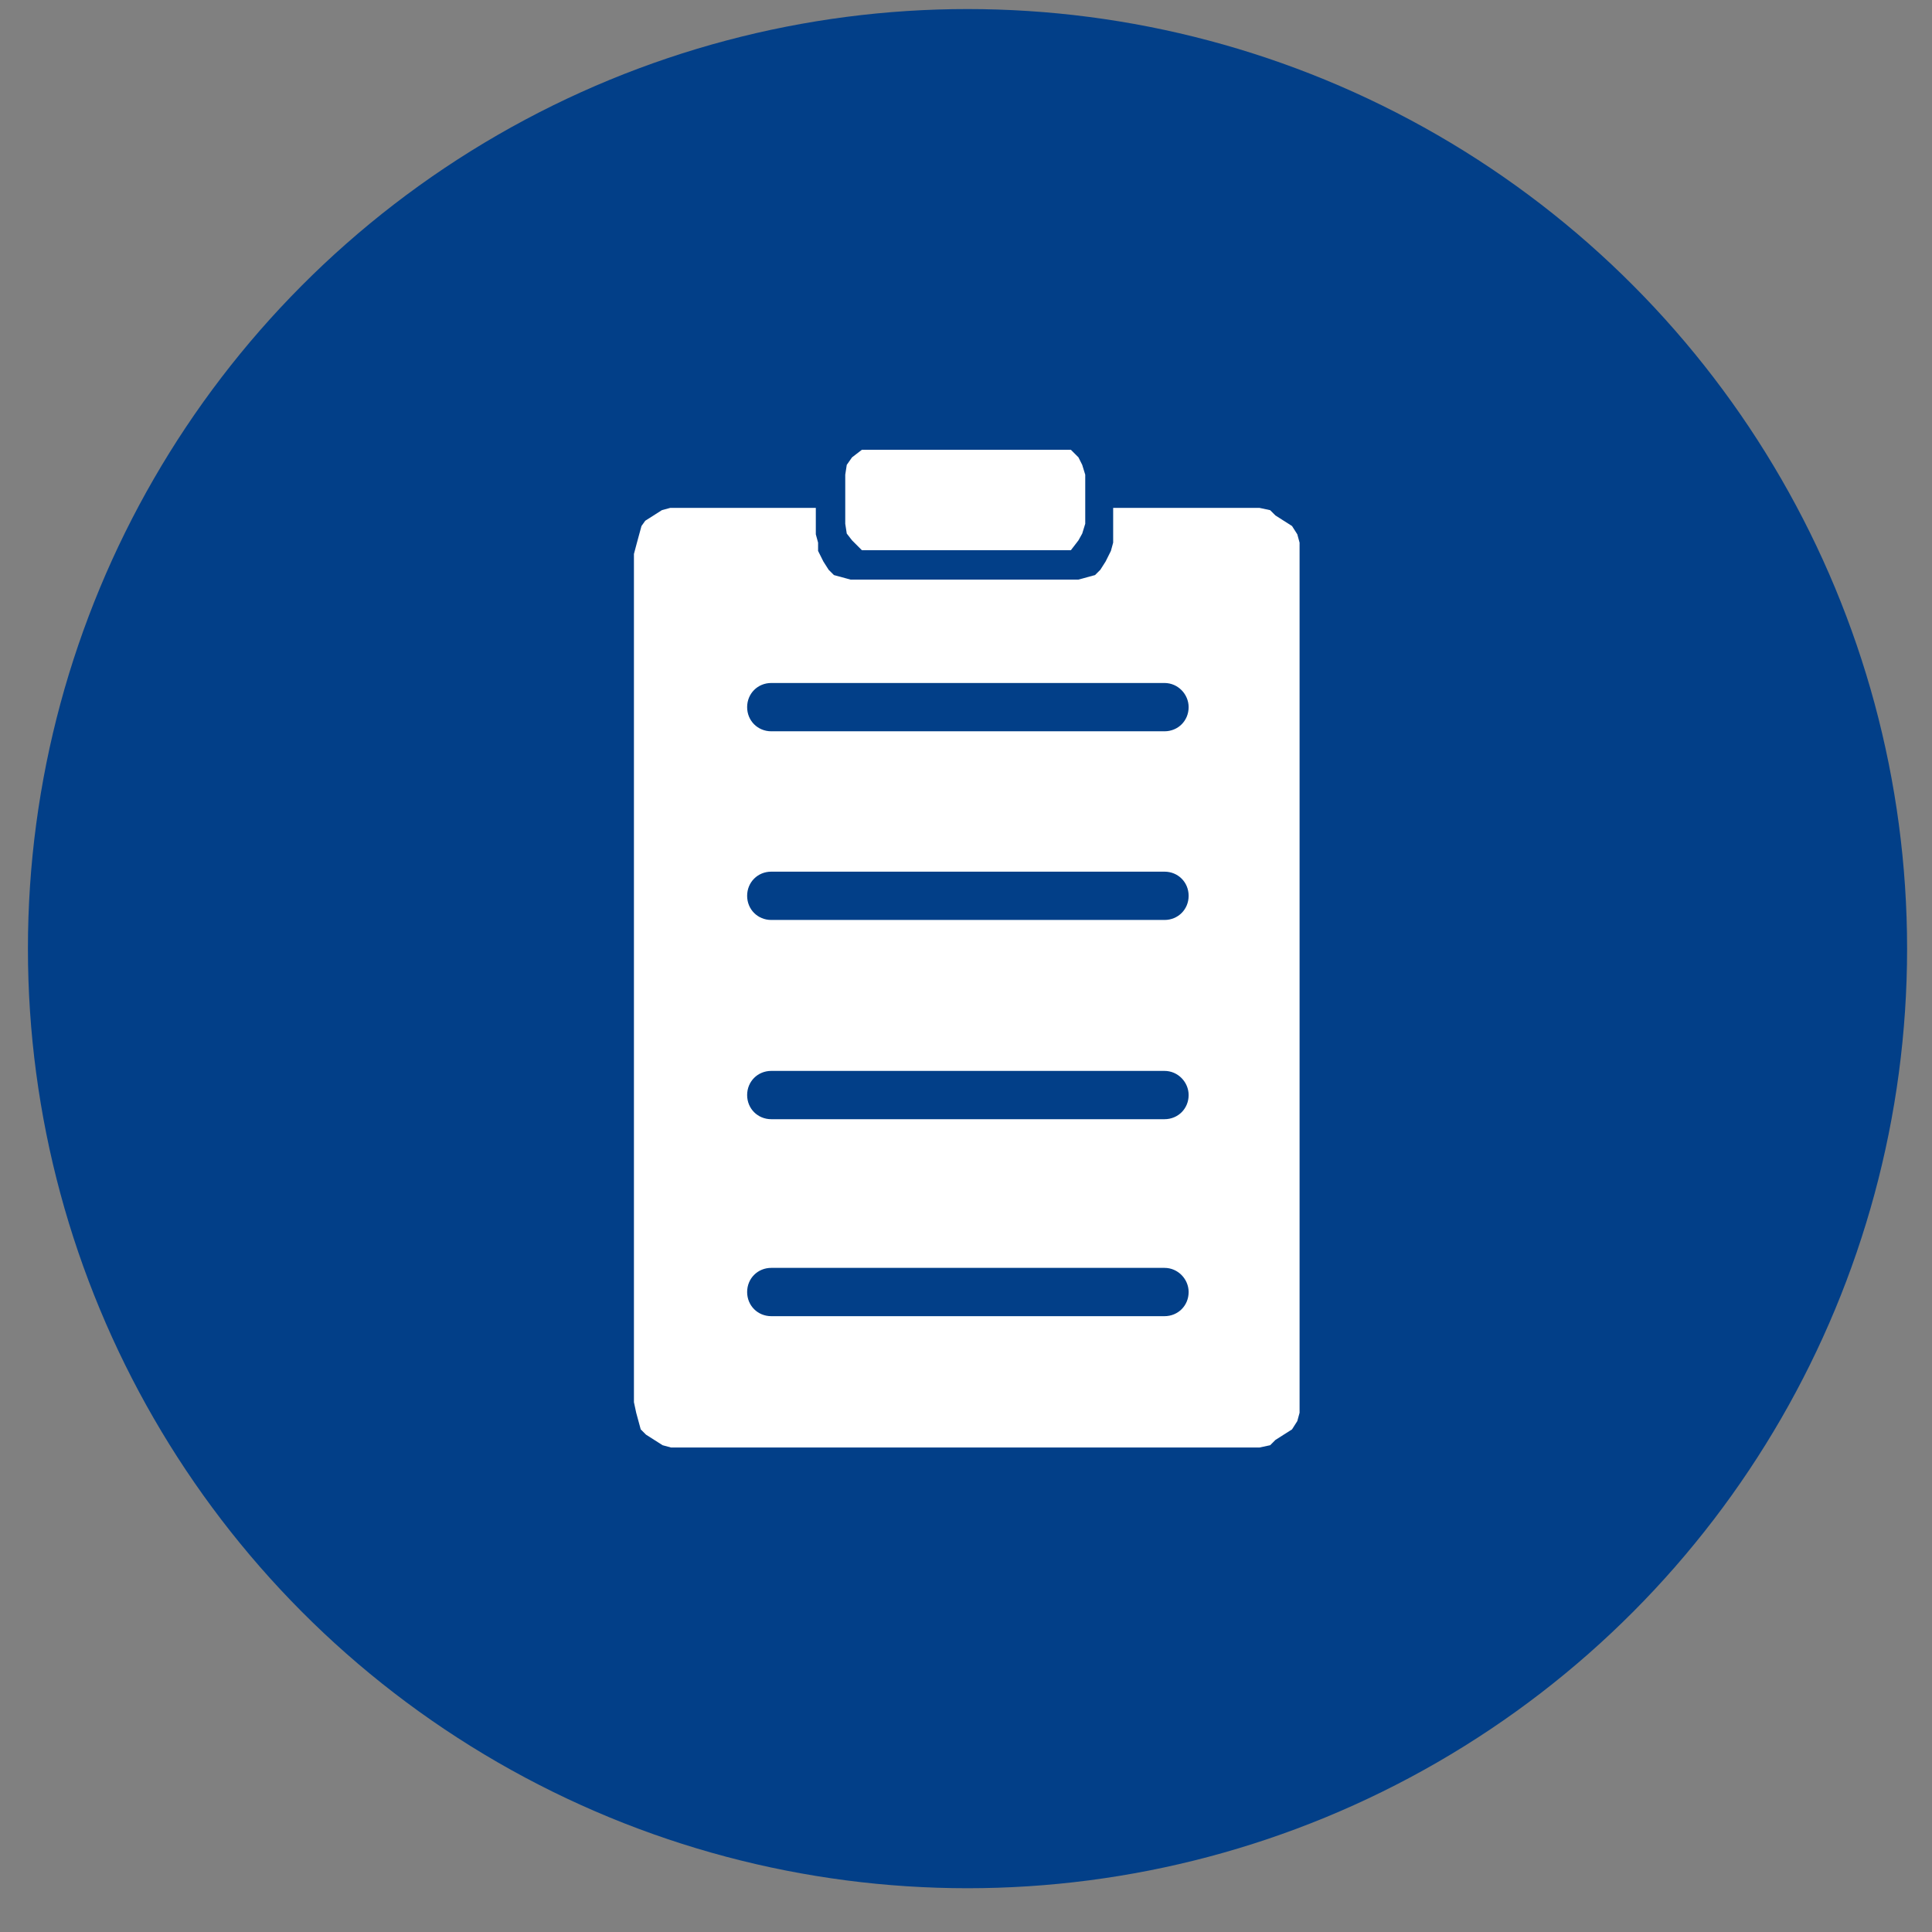
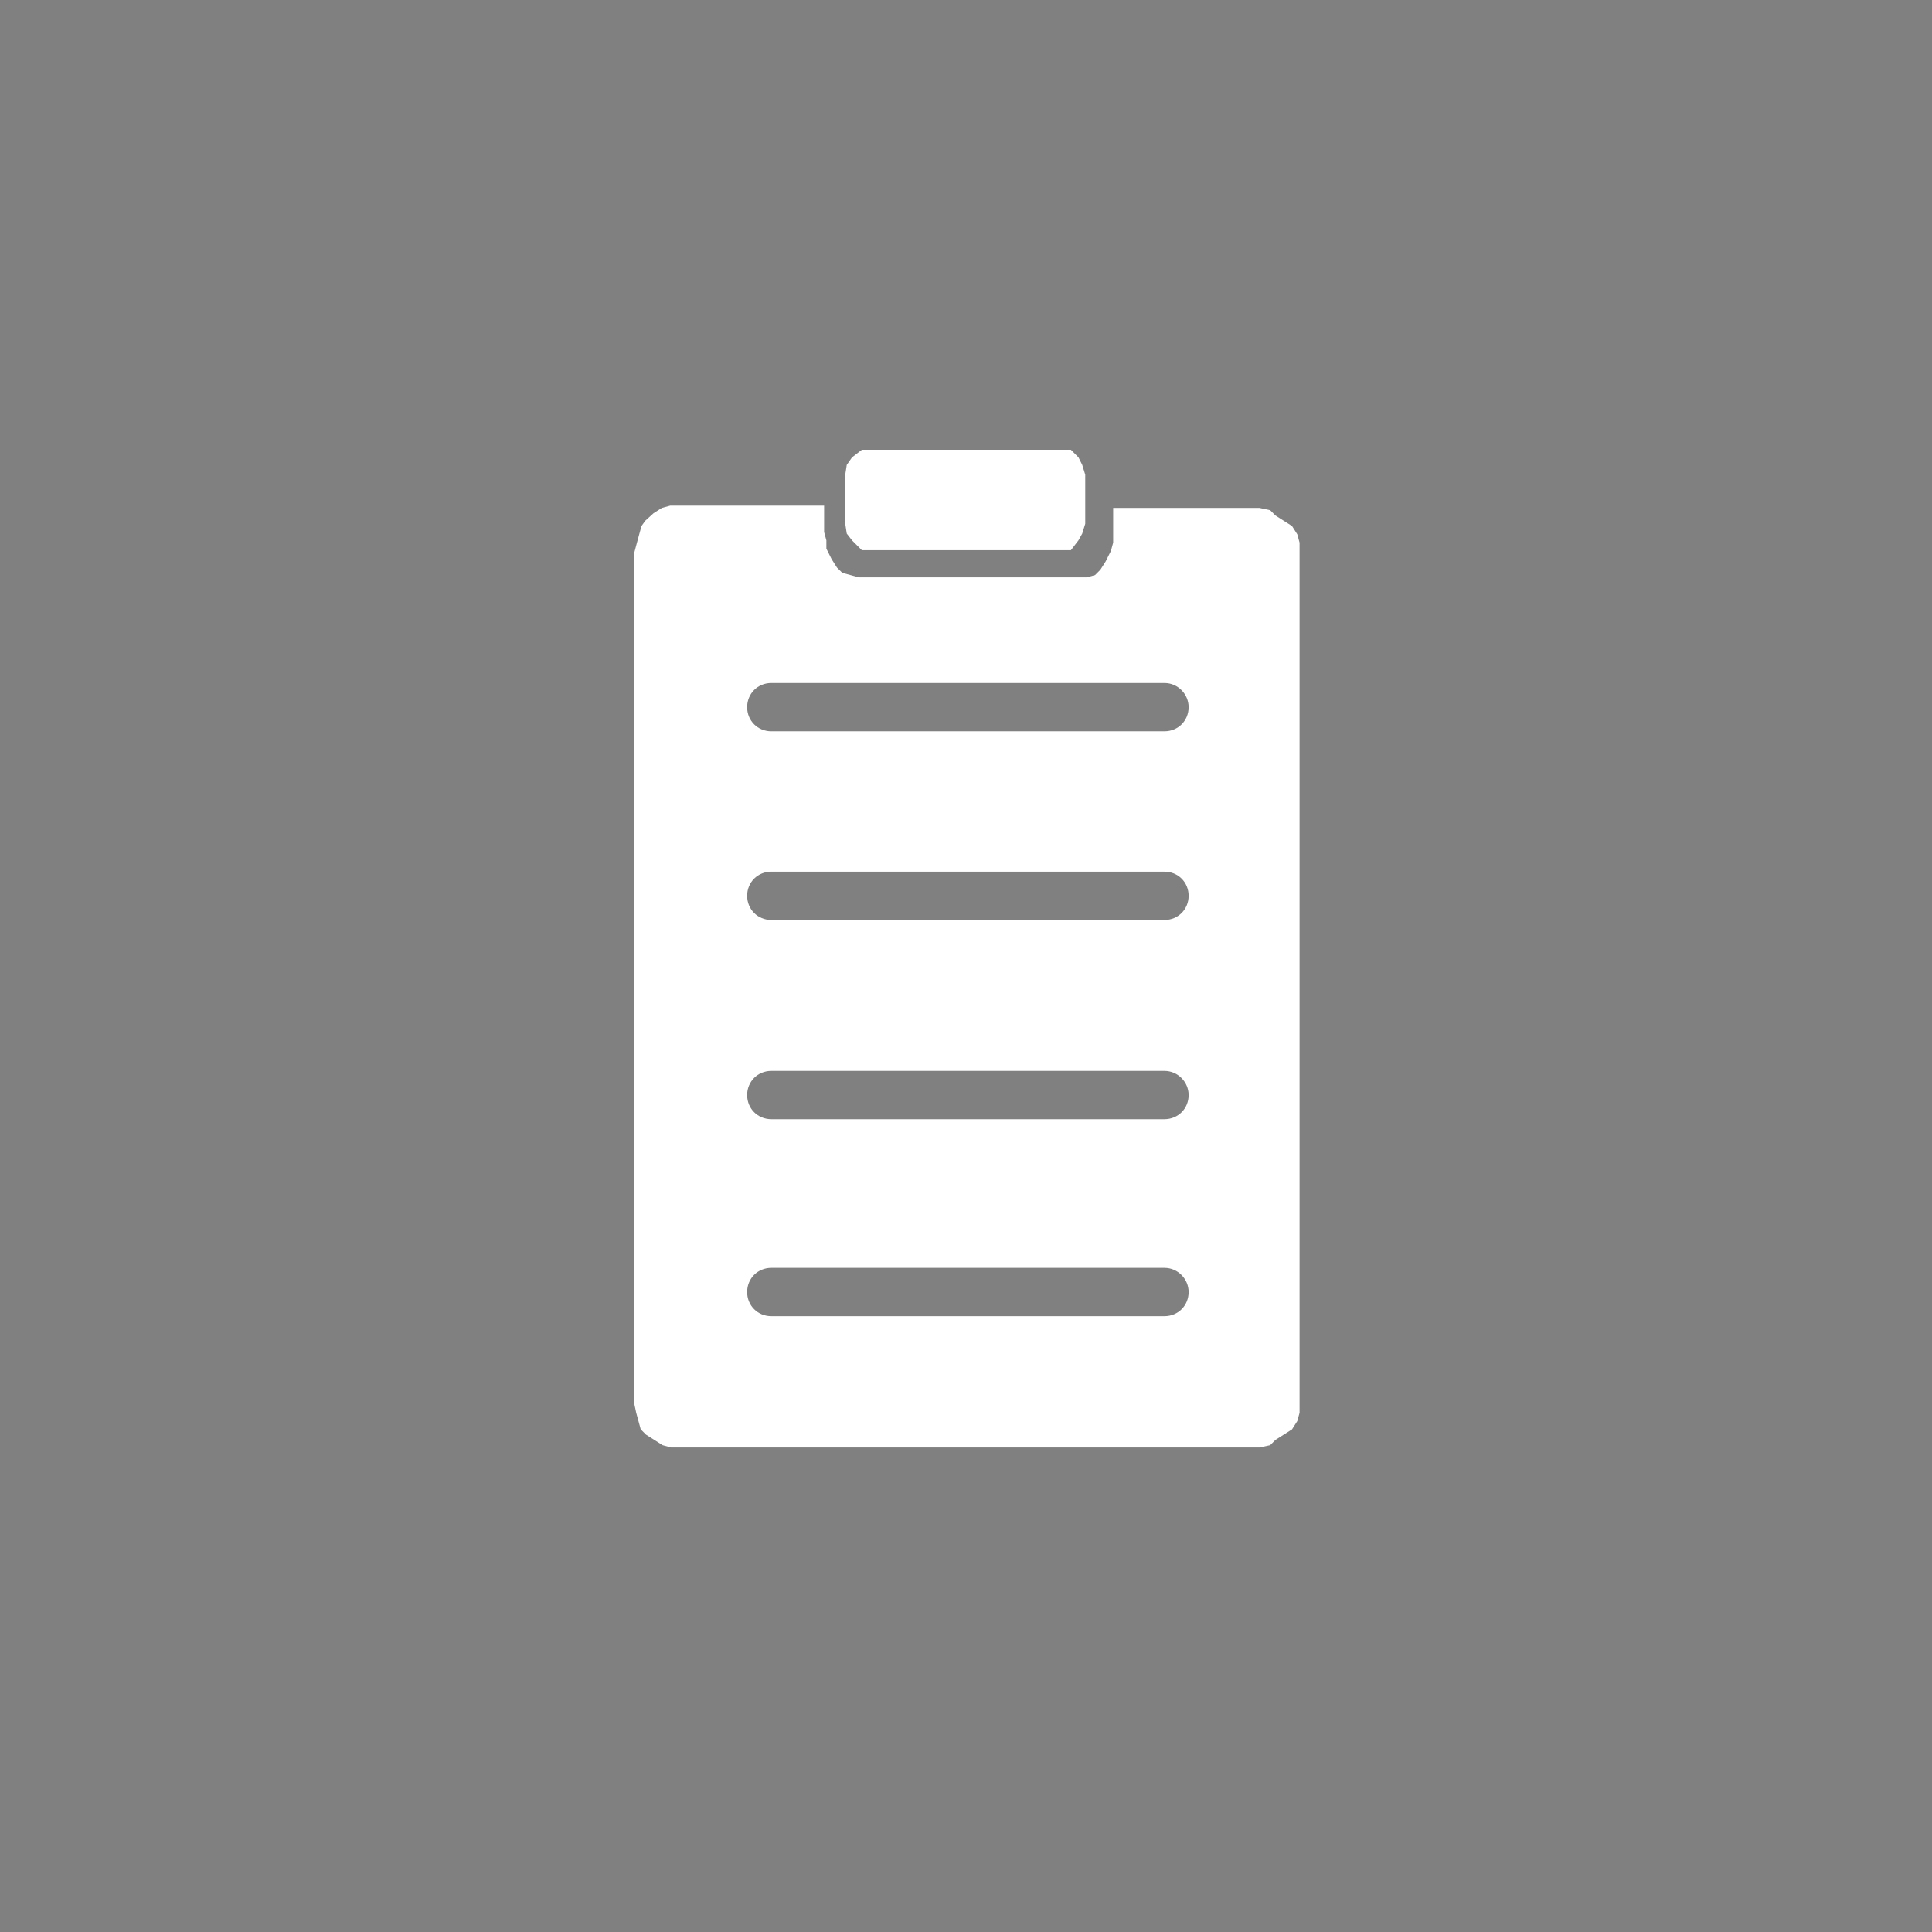
<svg xmlns="http://www.w3.org/2000/svg" version="1.1" id="Layer_1" x="0px" y="0px" viewBox="0 0 256 256" style="enable-background:new 0 0 256 256;" xml:space="preserve">
  <rect x="0" y="0" width="256" height="256" fill="#808080" stroke="none" />
  <style type="text/css">
	.st0{fill:#023F88;}
	.st1{fill-rule:evenodd;clip-rule:evenodd;fill:#FFFFFF;}
</style>
  <g>
    <g>
-       <circle class="st0" cx="128.2" cy="125.7" r="124.5" />
-     </g>
+       </g>
  </g>
  <g>
    <g>
-       <path class="st1" d="M165.7,67.3h-18.2v3.5l0,0v1.1l-0.3,1.1l-0.7,1.4l-0.7,1.1l-0.7,0.7l-1.1,0.3l-1.1,0.3h-1.1h-27.7l0,0h-1.4    l-1.1-0.3l-1.1-0.3l-0.7-0.7l-0.7-1.1l-0.7-1.4v-1.1l-0.3-1.1v-3.5H89.9l0,0h-1.1l-1.1,0.3l-1.1,0.7L85.5,69L85,69.7l-0.3,1.1    l-0.3,1.1L84,73.4v112.4l0,0l0.3,1.4l0.3,1.1l0.3,1.1l0.7,0.7l1.1,0.7l1.1,0.7l1.1,0.3h1.1h75.8l0,0h1.1l1.4-0.3l0.7-0.7l1.1-0.7    l1.1-0.7l0.7-1.1l0.3-1.1v-1.4V73.3l0,0v-1.4l-0.3-1.1l-0.7-1.1l-1.1-0.7l-1.1-0.7l-0.7-0.7l-1.4-0.3L165.7,67.3L165.7,67.3    L165.7,67.3L165.7,67.3z M154.3,90.5h-52.1c-1.8,0-3.2,1.4-3.2,3.2v0c0,1.8,1.4,3.2,3.2,3.2h52.1c1.8,0,3.2-1.4,3.2-3.2v0    C157.5,92,156.1,90.5,154.3,90.5z M154.3,115.5h-52.1c-1.8,0-3.2,1.4-3.2,3.2v0c0,1.8,1.4,3.2,3.2,3.2h52.1c1.8,0,3.2-1.4,3.2-3.2    v0C157.5,116.9,156.1,115.5,154.3,115.5z M154.3,141.9h-52.1c-1.8,0-3.2,1.4-3.2,3.2l0,0c0,1.8,1.4,3.2,3.2,3.2h52.1    c1.8,0,3.2-1.4,3.2-3.2l0,0C157.5,143.4,156.1,141.9,154.3,141.9z M154.3,168h-52.1c-1.8,0-3.2,1.4-3.2,3.2l0,0    c0,1.8,1.4,3.2,3.2,3.2h52.1c1.8,0,3.2-1.4,3.2-3.2l0,0C157.5,169.5,156.1,168,154.3,168z" />
+       <path class="st1" d="M165.7,67.3h-18.2v3.5l0,0v1.1l-0.3,1.1l-0.7,1.4l-0.7,1.1l-0.7,0.7l-1.1,0.3h-1.1h-27.7l0,0h-1.4    l-1.1-0.3l-1.1-0.3l-0.7-0.7l-0.7-1.1l-0.7-1.4v-1.1l-0.3-1.1v-3.5H89.9l0,0h-1.1l-1.1,0.3l-1.1,0.7L85.5,69L85,69.7l-0.3,1.1    l-0.3,1.1L84,73.4v112.4l0,0l0.3,1.4l0.3,1.1l0.3,1.1l0.7,0.7l1.1,0.7l1.1,0.7l1.1,0.3h1.1h75.8l0,0h1.1l1.4-0.3l0.7-0.7l1.1-0.7    l1.1-0.7l0.7-1.1l0.3-1.1v-1.4V73.3l0,0v-1.4l-0.3-1.1l-0.7-1.1l-1.1-0.7l-1.1-0.7l-0.7-0.7l-1.4-0.3L165.7,67.3L165.7,67.3    L165.7,67.3L165.7,67.3z M154.3,90.5h-52.1c-1.8,0-3.2,1.4-3.2,3.2v0c0,1.8,1.4,3.2,3.2,3.2h52.1c1.8,0,3.2-1.4,3.2-3.2v0    C157.5,92,156.1,90.5,154.3,90.5z M154.3,115.5h-52.1c-1.8,0-3.2,1.4-3.2,3.2v0c0,1.8,1.4,3.2,3.2,3.2h52.1c1.8,0,3.2-1.4,3.2-3.2    v0C157.5,116.9,156.1,115.5,154.3,115.5z M154.3,141.9h-52.1c-1.8,0-3.2,1.4-3.2,3.2l0,0c0,1.8,1.4,3.2,3.2,3.2h52.1    c1.8,0,3.2-1.4,3.2-3.2l0,0C157.5,143.4,156.1,141.9,154.3,141.9z M154.3,168h-52.1c-1.8,0-3.2,1.4-3.2,3.2l0,0    c0,1.8,1.4,3.2,3.2,3.2h52.1c1.8,0,3.2-1.4,3.2-3.2l0,0C157.5,169.5,156.1,168,154.3,168z" />
      <polygon class="st1" points="115.5,72.9 140.6,72.9 140.6,72.9 141.9,72.9 142.9,71.6 143.4,70.7 143.8,69.4 143.8,62.9     143.8,62.9 143.4,61.6 142.9,60.6 141.9,59.6 140.6,59.6 115.5,59.6 115.5,59.6 114.2,59.6 112.9,60.6 112.2,61.6 112,62.9     112,69.4 112,69.4 112.2,70.7 112.9,71.6 114.2,72.9 115.5,72.9 115.5,72.9   " />
    </g>
  </g>
</svg>